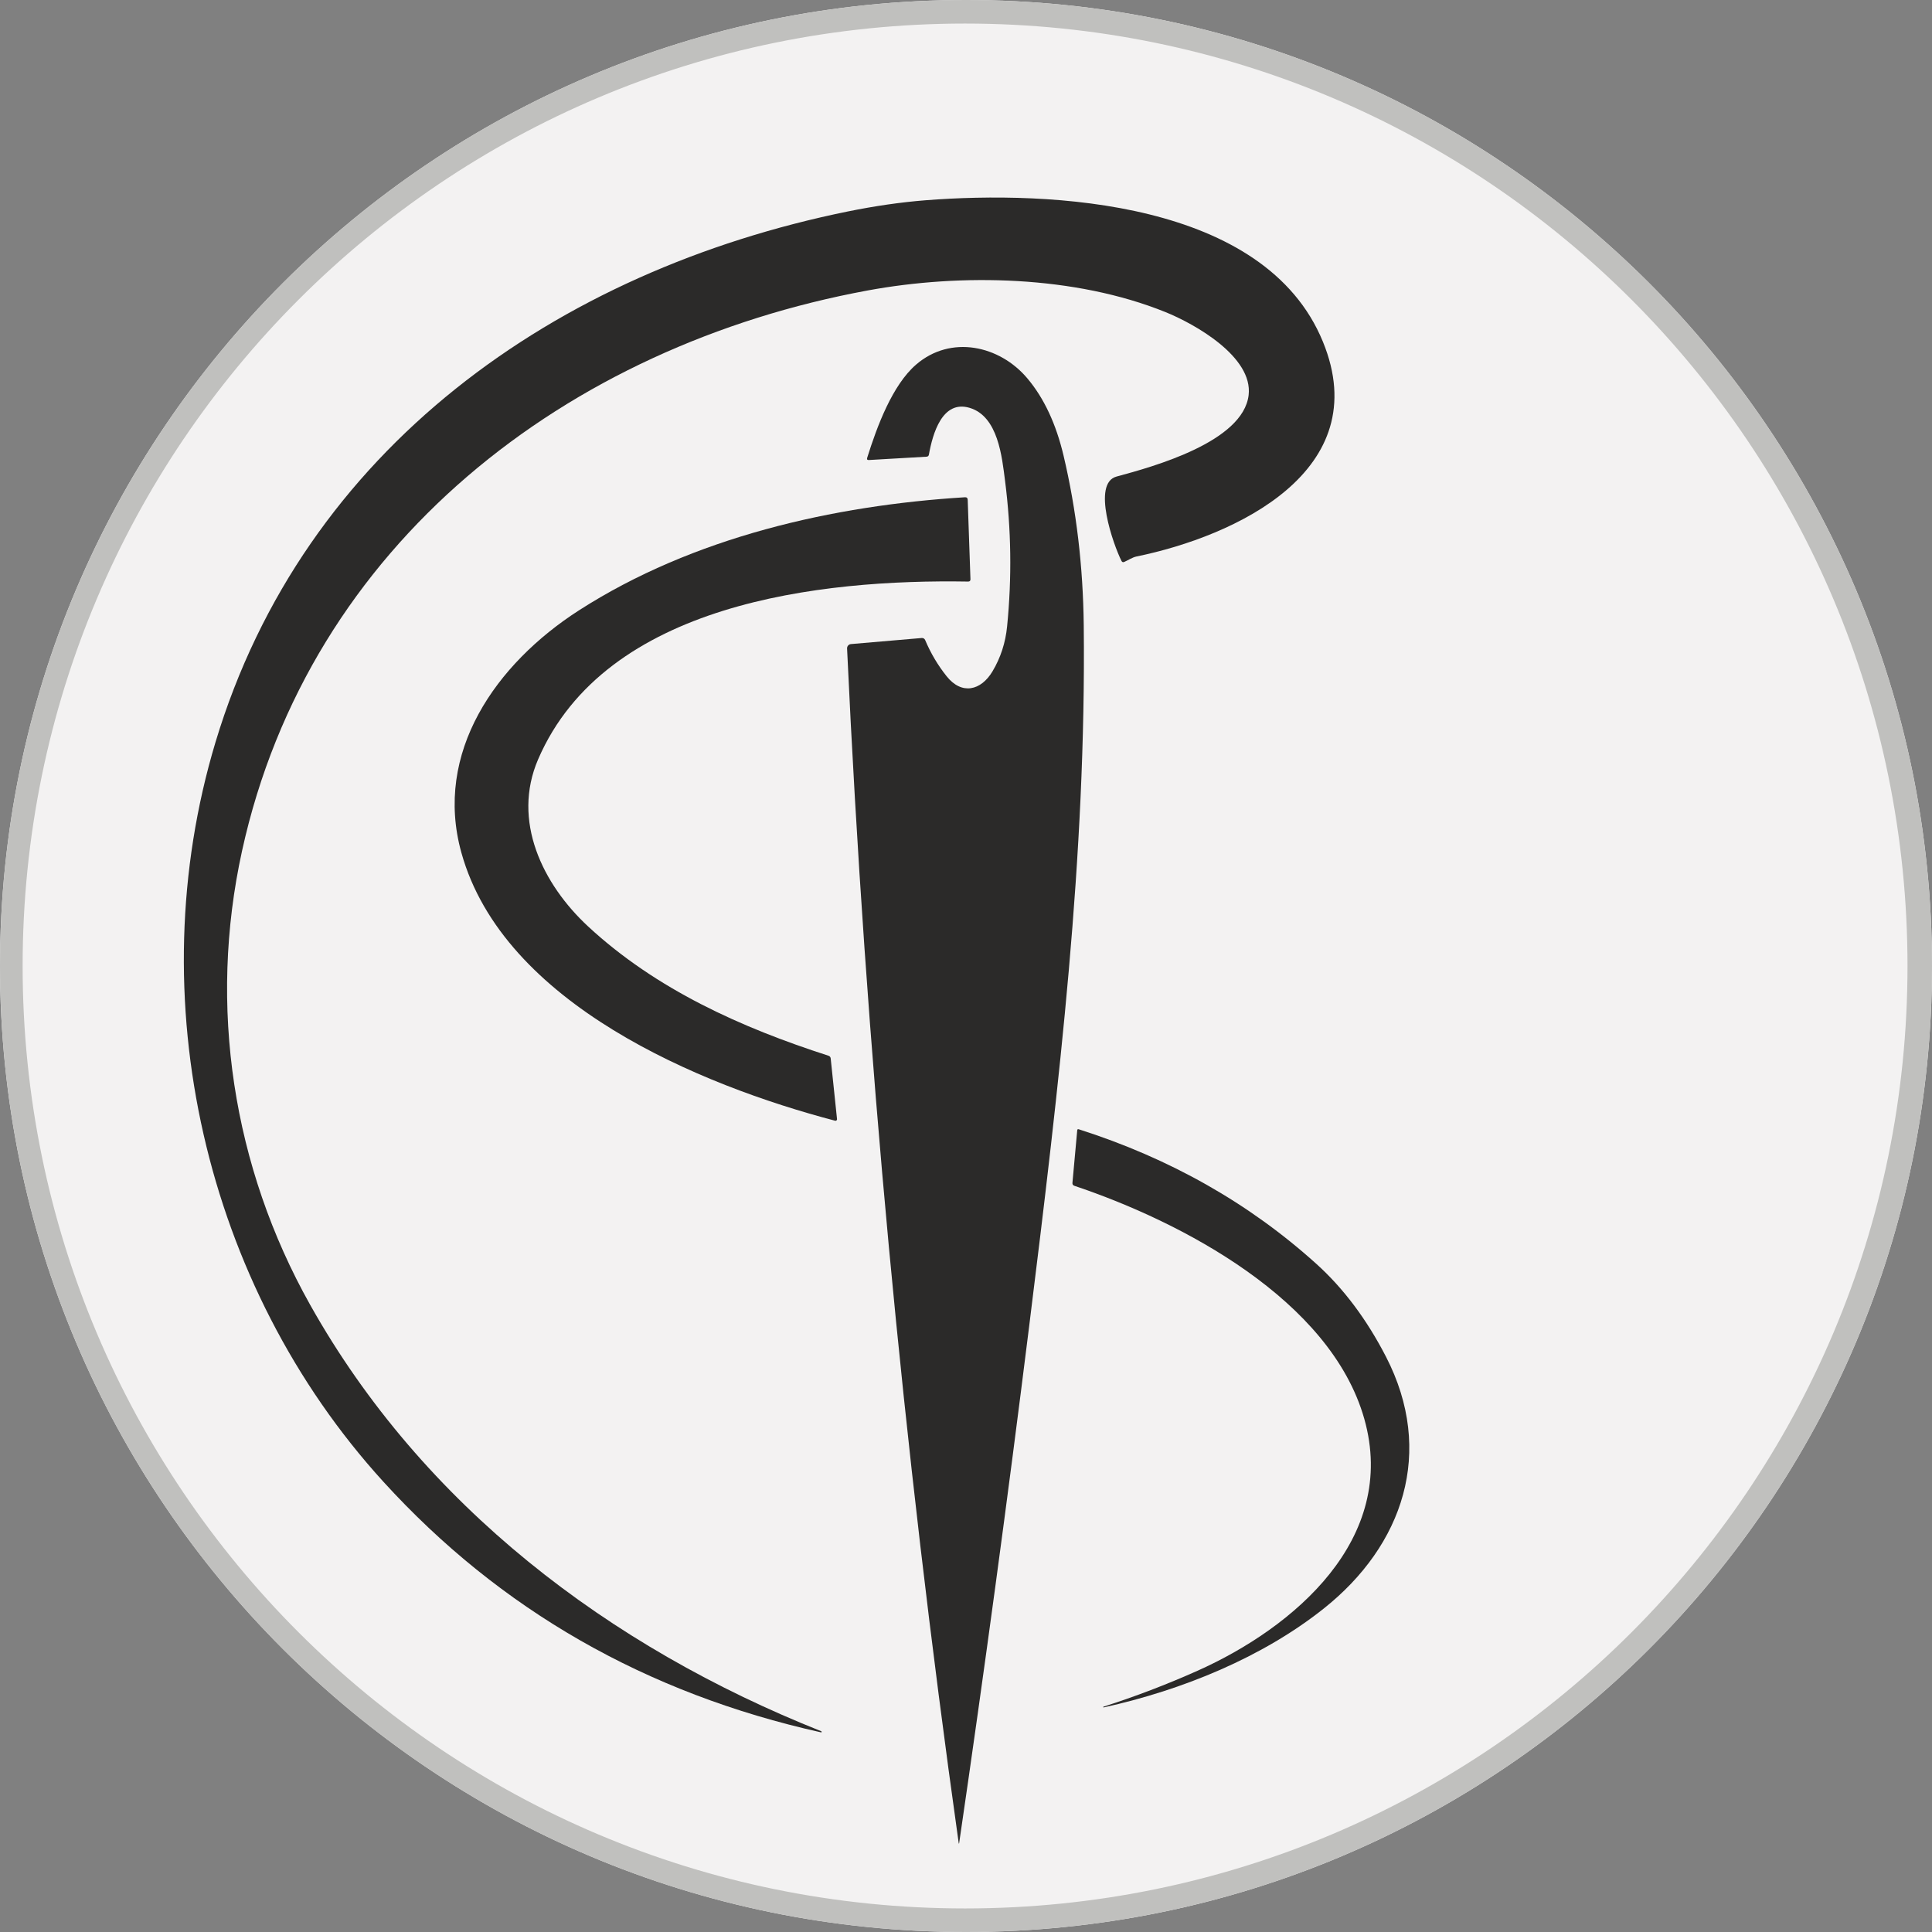
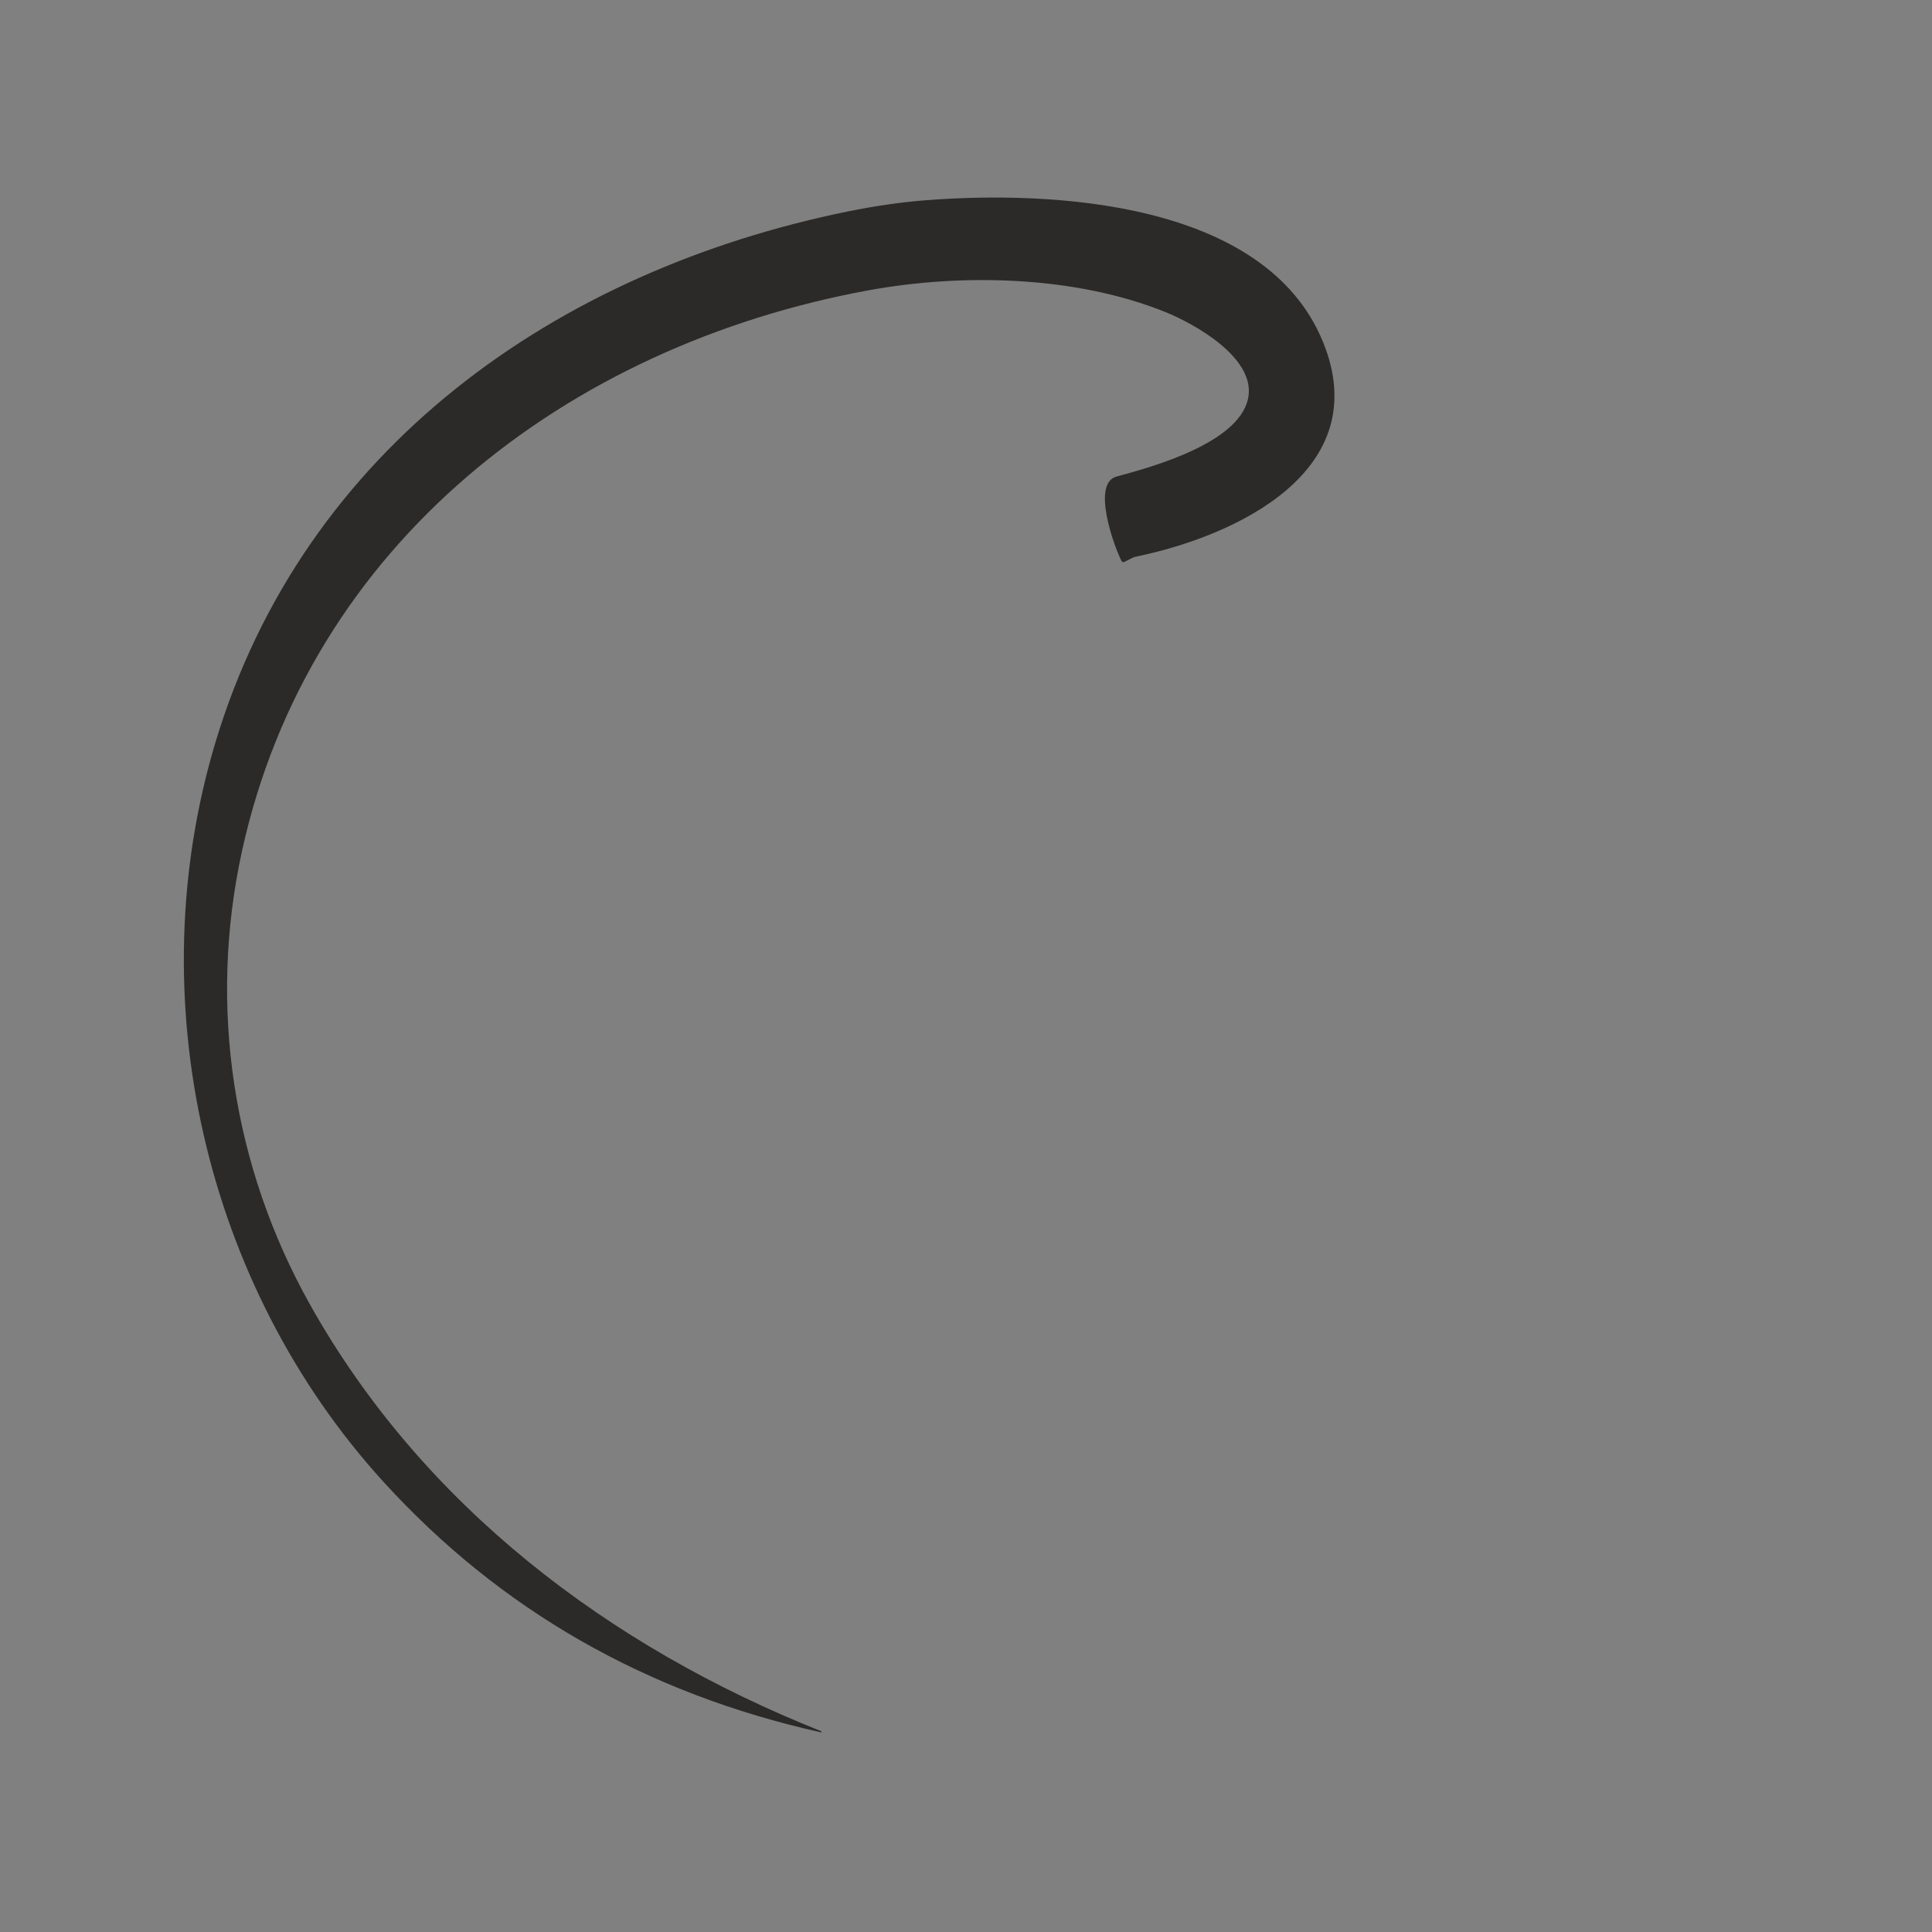
<svg xmlns="http://www.w3.org/2000/svg" width="128" height="128" viewBox="0 0 128 128" fill="none">
  <rect x="0" y="0" width="128" height="128" fill="#808080" stroke="none" />
  <g clip-path="url(#clip0_1221_3578)">
-     <path d="M128 64C128 28.654 99.346 0 64 0C28.654 0 0 28.654 0 64C0 99.346 28.654 128 64 128C99.346 128 128 99.346 128 64Z" fill="#F3F2F2" />
-     <path fill-rule="evenodd" clip-rule="evenodd" d="M64 0C28.654 0 0 28.654 0 64C0 99.346 28.654 128 64 128C99.346 128 128 99.346 128 64C128 28.654 99.346 0 64 0ZM63.938 1.561C29.453 1.561 1.499 29.516 1.499 64C1.499 98.484 29.453 126.439 63.938 126.439C98.421 126.439 126.377 98.484 126.377 64C126.377 29.516 98.421 1.561 63.938 1.561Z" fill="#C0C0BE" />
-     <path d="M82.725 26.178C83.021 23.644 79.184 21.471 77.199 20.67C71.207 18.256 63.694 18.1 57.486 19.244C37.571 22.918 20.497 36.033 16.035 56.377C13.779 66.662 15.415 77.302 20.549 86.449C28.015 99.754 40.357 109.11 54.409 114.698C54.431 114.707 54.439 114.722 54.432 114.745C54.43 114.752 54.429 114.758 54.427 114.763C54.423 114.774 54.417 114.778 54.409 114.776C42.807 112.195 33.139 106.662 25.406 98.175C13.547 85.164 9.185 66.11 14.276 49.176C20.137 29.69 36.882 17.938 56.17 14.01C57.972 13.644 59.687 13.397 61.316 13.268C69.582 12.62 83.815 13.284 87.647 22.642C91.152 31.196 81.853 35.523 75.292 36.87C75.016 36.928 74.753 37.112 74.485 37.229C74.404 37.266 74.342 37.243 74.301 37.162C73.77 36.105 72.316 32.021 73.973 31.573C76.432 30.913 82.358 29.273 82.725 26.178Z" fill="#2B2A29" />
-     <path d="M64.231 27.018C62.43 26.49 61.793 28.725 61.543 30.116C61.528 30.205 61.476 30.252 61.387 30.257L57.568 30.478C57.46 30.485 57.422 30.436 57.453 30.332C58.109 28.23 59.129 25.504 60.695 24.154C62.989 22.174 66.226 22.876 68.073 25.077C69.171 26.383 69.969 28.09 70.466 30.197C71.313 33.78 71.758 37.529 71.801 41.441C71.965 56.682 70.209 71.579 68.175 87.943C66.761 99.302 65.22 110.681 63.551 122.081C63.538 122.173 63.525 122.173 63.513 122.081C59.813 95.824 57.349 69.451 56.121 42.964C56.114 42.815 56.228 42.685 56.376 42.672L61.072 42.269C61.165 42.261 61.253 42.314 61.291 42.399C61.662 43.277 62.136 44.077 62.714 44.8C63.716 46.062 64.993 45.76 65.758 44.475C66.296 43.57 66.617 42.579 66.723 41.504C67.044 38.282 66.999 35.067 66.588 31.86C66.385 30.278 66.13 27.575 64.231 27.018V27.018Z" fill="#2B2A29" />
-     <path d="M38.973 61.388C43.469 65.551 49.114 68.085 54.89 69.945C54.977 69.974 55.025 70.035 55.036 70.127L55.455 74.144C55.455 74.15 55.455 74.155 55.455 74.161C55.45 74.216 55.402 74.258 55.348 74.254C55.342 74.253 55.336 74.253 55.33 74.251C46.362 71.899 33.356 66.498 30.57 56.5C28.715 49.853 32.862 43.973 38.346 40.445C45.927 35.57 55.239 33.481 63.928 32.945C64.047 32.938 64.109 32.994 64.113 33.114L64.295 38.372C64.299 38.479 64.247 38.532 64.141 38.53C54.357 38.366 40.134 39.93 35.654 50.303C33.892 54.382 35.95 58.589 38.973 61.388Z" fill="#2B2A29" />
-     <path d="M73.12 113.121C73.119 113.121 73.119 113.121 73.118 113.121C73.104 113.121 73.092 113.11 73.092 113.096C73.092 113.085 73.098 113.076 73.107 113.072C75.211 112.401 77.288 111.607 79.341 110.691C85.717 107.84 92.643 101.969 90.387 93.999C88.152 86.114 78.292 80.947 71.182 78.564C71.086 78.531 71.043 78.465 71.052 78.367L71.369 74.888C71.374 74.82 71.409 74.797 71.473 74.818C77.506 76.743 82.747 79.71 87.197 83.721C89.001 85.345 90.544 87.401 91.825 89.887C95.072 96.18 92.968 102.384 87.702 106.57C83.661 109.786 78.375 111.964 73.12 113.121Z" fill="#2B2A29" />
+     <path d="M82.725 26.178C83.021 23.644 79.184 21.471 77.199 20.67C71.207 18.256 63.694 18.1 57.486 19.244C37.571 22.918 20.497 36.033 16.035 56.377C13.779 66.662 15.415 77.302 20.549 86.449C28.015 99.754 40.357 109.11 54.409 114.698C54.43 114.752 54.429 114.758 54.427 114.763C54.423 114.774 54.417 114.778 54.409 114.776C42.807 112.195 33.139 106.662 25.406 98.175C13.547 85.164 9.185 66.11 14.276 49.176C20.137 29.69 36.882 17.938 56.17 14.01C57.972 13.644 59.687 13.397 61.316 13.268C69.582 12.62 83.815 13.284 87.647 22.642C91.152 31.196 81.853 35.523 75.292 36.87C75.016 36.928 74.753 37.112 74.485 37.229C74.404 37.266 74.342 37.243 74.301 37.162C73.77 36.105 72.316 32.021 73.973 31.573C76.432 30.913 82.358 29.273 82.725 26.178Z" fill="#2B2A29" />
  </g>
  <defs>
    <clipPath id="clip0_1221_3578">
      <rect width="128" height="128" fill="white" />
    </clipPath>
  </defs>
</svg>